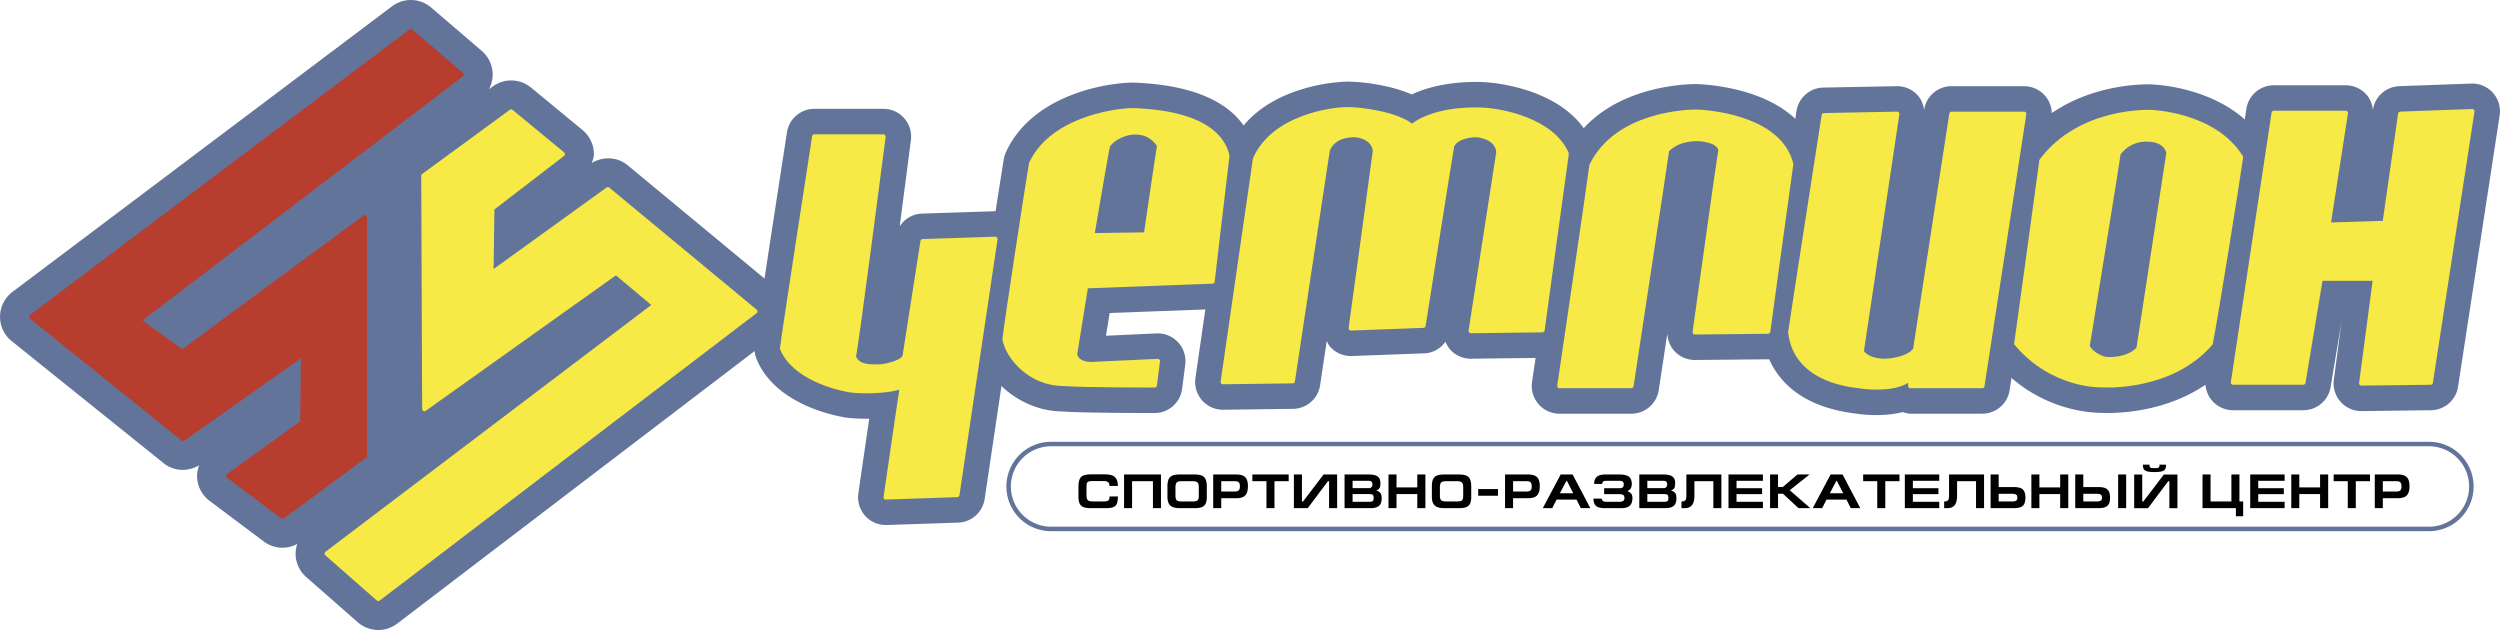
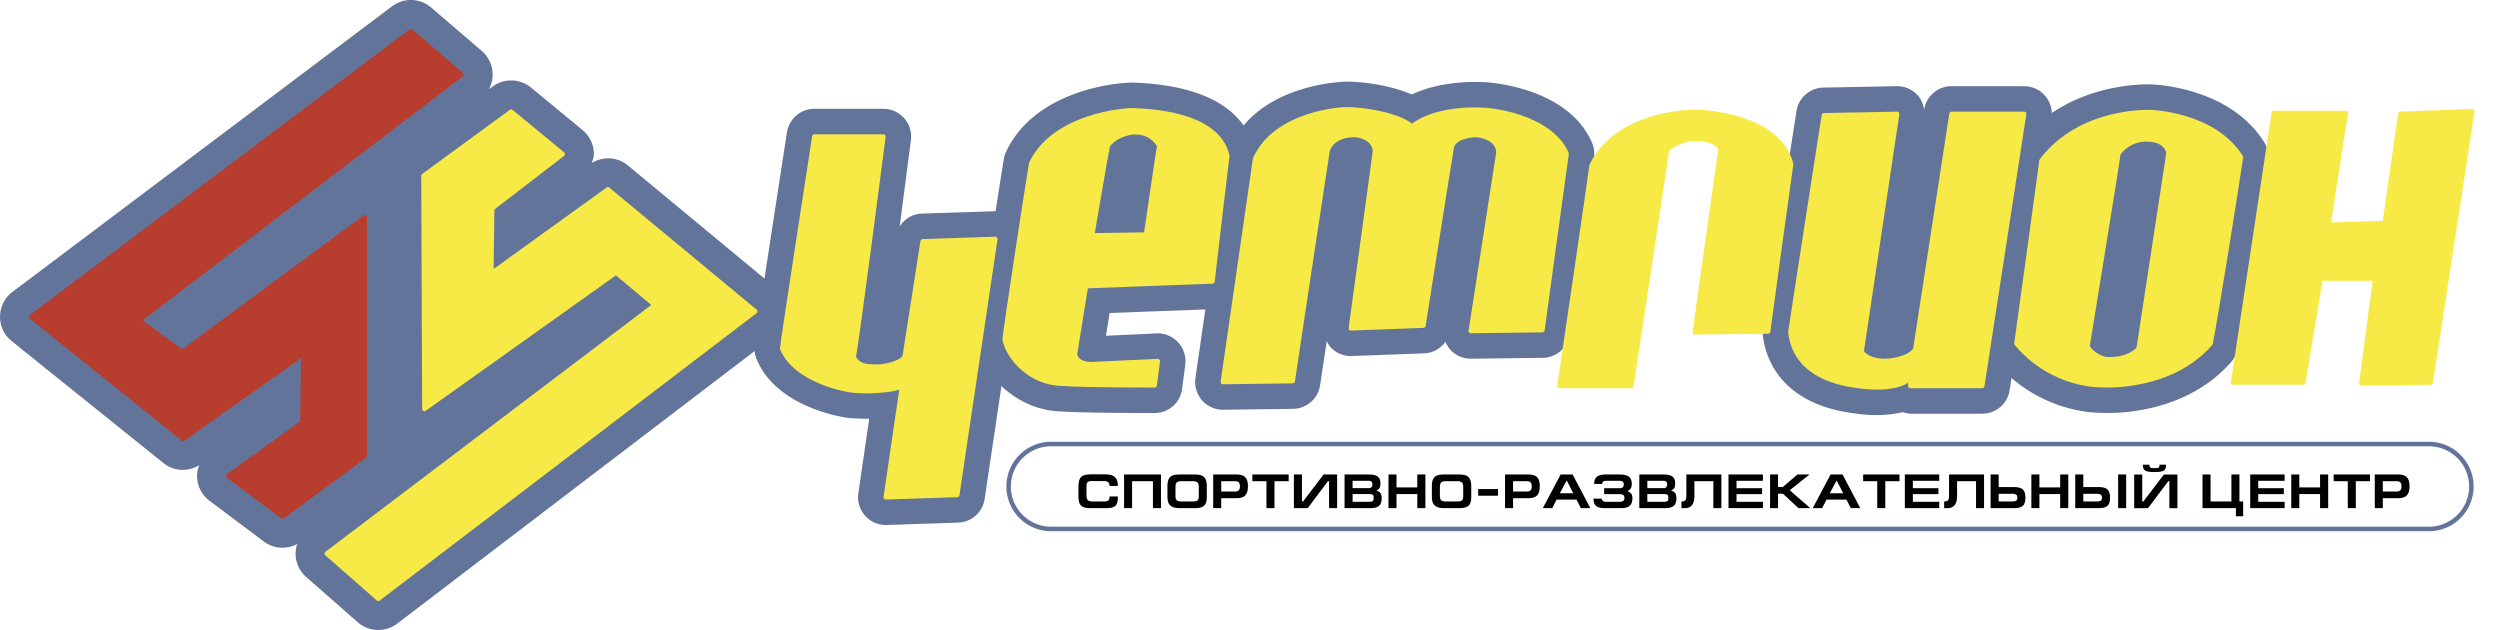
<svg xmlns="http://www.w3.org/2000/svg" width="2500" height="630" viewBox="0 0 554.641 139.773">
  <path d="M171.96 63.753l-32.687-27.071c-2.283-1.89-5.474-2.044-7.975-.529.186-.608.443-1.194.455-1.844v-.117a6.924 6.924 0 0 0-2.518-5.34l-11.43-9.425a6.921 6.921 0 0 0-8.491-.244l-.835.611a6.897 6.897 0 0 0 .815-3.249 6.92 6.92 0 0 0-2.417-5.254L95.648 1.666a6.923 6.923 0 0 0-8.666-.275L2.76 64.757a6.92 6.92 0 0 0-.174 10.926l33.689 27.071c2.281 1.833 5.431 1.969 7.904.468-.266.73-.455 1.492-.463 2.29v.068a6.92 6.92 0 0 0 2.769 5.537l12.032 9.023a6.915 6.915 0 0 0 7.429.548c-.199.608-.344 1.234-.367 1.888a6.92 6.92 0 0 0 2.352 5.451l11.43 10.026a6.919 6.919 0 0 0 8.76.301l83.622-63.768a6.92 6.92 0 0 0 .217-10.833z" fill="#63749b" />
  <path fill="#b73d2f" stroke="#b73d2f" stroke-linejoin="round" stroke-miterlimit="2.613" d="M91.145 6.92l11.229 9.626-71.59 54.544 9.626 7.018L80.917 48.23v52.939l-18.249 13.435-12.031-9.023L67.08 93.75l.2-15.241-26.67 18.85L6.922 70.288 91.145 6.92z" />
  <path fill="#f7e946" stroke="#f7e946" stroke-linejoin="round" stroke-miterlimit="2.613" d="M113.403 24.768l11.43 9.424-15.642 12.032-.2 14.439 25.868-18.65 32.687 27.071-83.621 63.768-11.43-10.026 72.792-55.146-8.623-7.219-42.512 30.281-.201-51.738 19.452-14.236z" />
  <path d="M180.669 24.144a6.152 6.152 0 0 0-6.08 5.213c-7.141 46.204-7.182 47.267-7.2 47.722-.032.869.12 1.738.447 2.545 4.226 10.426 18.27 12.784 19.858 13.02 1.16.172 3.045.277 5.144.252-.865 5.912-1.945 13.345-2.41 16.551a6.155 6.155 0 0 0 6.295 7.032l15.848-.528a6.152 6.152 0 0 0 5.88-5.242l8.452-56.789a6.147 6.147 0 0 0-1.492-4.999 6.158 6.158 0 0 0-4.795-2.057l-16.112.529c-2.059.067-3.833 1.185-4.903 2.82.741-5.641 1.563-11.949 2.49-19.127a6.156 6.156 0 0 0-1.48-4.85 6.157 6.157 0 0 0-4.622-2.09h-15.32v-.002z" fill="#63749b" />
  <path d="M223.209 33.674c-.218.468-.377.96-.472 1.468-.501 2.674-5.77 36.919-5.98 39.649a6.139 6.139 0 0 0 .073 1.525c1.257 7.233 9.215 14.976 19.058 14.976-.179 0-.355-.008-.533-.023 4.131.359 19.111.369 20.805.369a6.151 6.151 0 0 0 6.101-5.363l.694-5.371a6.162 6.162 0 0 0-6.395-6.935l-11.188.522.812-5.05 23.025-.854a6.161 6.161 0 0 0 5.885-5.434l3.286-27.848c.027-.246.042-.499.042-.753 0-.481-.052-.968-.16-1.426-1.461-6.18-7.09-13.755-25.612-14.75l-.437-.024c-4.213-.263-22.617 1.635-29.004 15.322z" fill="#63749b" />
  <path d="M298.884 18.106c-.199 0-19.756.186-26.078 14.753a6.775 6.775 0 0 0-.454 1.638l-7.14 49.376a6.156 6.156 0 0 0 6.168 7.034l15.489-.199a6.151 6.151 0 0 0 6.005-5.236c.46-3.062.959-6.381 1.473-9.788.235.445.445.905.79 1.286a6.15 6.15 0 0 0 4.788 2.019l16.086-.596c1.932-.071 3.592-1.09 4.675-2.567.249.585.55 1.153.976 1.644a6.146 6.146 0 0 0 4.723 2.119l15.888-.198a6.152 6.152 0 0 0 6.018-5.322c2.036-14.964 5.138-37.692 5.341-38.974a6.185 6.185 0 0 0-.424-3.412c-5.146-11.938-21.664-13.316-23.533-13.435-2.517-.158-10.095-.298-16.468 2.71-5.172-2.269-11.696-2.854-14.323-2.852z" fill="#63749b" />
-   <path d="M347.568 34.032a6.179 6.179 0 0 0-.582 2.013c-.218 1.962-4.36 30.193-7.091 48.689a6.152 6.152 0 0 0 6.086 7.052h15.942a6.156 6.156 0 0 0 6.083-5.228l1.901-12.542c.072 1.376.553 2.71 1.479 3.761a6.16 6.16 0 0 0 4.68 2.091l16.252-.155a6.16 6.16 0 0 0 6.038-5.322l5.098-37.075a6.532 6.532 0 0 0-.113-2.373c-3.969-16.103-26.945-16.288-27.178-16.288-2.16-.001-21.322.43-28.595 15.377z" fill="#63749b" />
  <path d="M432.965 19.119a6.15 6.15 0 0 0-6.08 5.215l-.003.031c-.177-1.151-.582-2.262-1.366-3.155a6.16 6.16 0 0 0-4.74-2.09l-16.252.31a6.148 6.148 0 0 0-5.96 5.207c-2.202 14.175-7.339 47.267-7.465 48.389a6.18 6.18 0 0 0 0 1.373c.506 4.52 3.512 15.256 20.496 17.342l.276.034c.722.119 5.569.826 10.259-.345.556.171 1.115.356 1.703.356h15.942a6.149 6.149 0 0 0 6.08-5.216l9.288-60.363a6.152 6.152 0 0 0-6.08-7.088h-16.098z" fill="#63749b" />
  <path d="M448.015 31.955a6.248 6.248 0 0 0-1.174 2.864l-5.569 40.523a6.2 6.2 0 0 0 1.381 4.826c9.096 10.83 21.069 11.413 23.371 11.422 2.094.121 18.588.674 29.045-11.34a6.17 6.17 0 0 0 1.391-2.832c1.211-6.053 6.074-36.514 6.792-41.701a6.143 6.143 0 0 0-.868-4.082c-7.617-12.289-24.344-12.886-25.053-12.905-.634-.033-18.823-.764-29.316 13.225zm18.406 59.633a4.39 4.39 0 0 1-.231.003l.231-.003z" fill="#63749b" />
-   <path d="M548.267 18.54l-15.957.576a6.151 6.151 0 0 0-5.863 5.26c-.139-1.203-.55-2.367-1.355-3.306a6.145 6.145 0 0 0-4.671-2.149h-15.957a6.151 6.151 0 0 0-6.083 5.232l-9.036 59.791a6.153 6.153 0 0 0 6.083 7.073H511a6.152 6.152 0 0 0 6.067-5.142s1.287-7.711 2.412-14.479L517.78 84.25a6.62 6.62 0 0 0-.051.806 6.146 6.146 0 0 0 6.227 6.152l15.381-.192a6.15 6.15 0 0 0 6.004-5.219l9.229-60.176a6.149 6.149 0 0 0-1.487-5.023 6.14 6.14 0 0 0-4.816-2.058z" fill="#63749b" />
  <path d="M180.669 30.296h15.32s-6.074 47.016-6.603 48.864c1.056 2.643 4.533 2.085 5.276 2.185.742.099 5.185-.596 6.038-2.186.187-1.329 4.004-25.619 4.004-25.619l16.113-.529-8.453 56.789-15.848.528s3.402-23.463 3.606-24.6c-2.568 1.089-8.741 1.24-11.53.828-2.789-.412-12.438-2.787-15.056-9.245.046-1.161 7.133-47.015 7.133-47.015zM268.983 62.44s2.772-23.738 3.292-27.897c-2.253-9.529-17.673-9.876-20.446-10.05-2.772-.173-18.193 1.387-23.044 11.783-.52 2.772-5.719 36.733-5.892 38.986.693 3.985 5.717 9.877 12.996 9.877 3.984.346 20.272.346 20.272.346l.694-5.371s-14.072.675-14.901.693c-1.721-.029-3.307-.774-3.466-2.253.136-.828 2.426-15.074 2.426-15.074l28.069-1.04zm-23.219-30.149c1.848-2.7 8.288-5.008 11.436 0-.405 2.22-2.945 19.753-2.945 19.753l-11.957.174c0-.001 3.102-18.302 3.466-19.927zM271.301 84.754s6.917-47.714 7.148-49.447c4.036-9.299 16.922-11.046 20.438-11.049 3.517-.003 11.286 1.148 14.379 3.794 4.389-3.507 12.001-3.92 16.021-3.667 4.021.254 15.076 2.321 18.27 9.73-.26 1.627-5.362 39.121-5.362 39.121l-15.886.198 6.156-39.716c-.31-3.504-4.875-3.768-4.875-3.768s-4.23-.121-5.453 2.377c-.219 1.011-6.352 39.915-6.352 39.915l-16.088.596s5.236-38.149 5.362-39.319c-.223-2.92-3.528-3.574-4.566-3.574-1.036-.001-4.667.086-5.958 3.376-.15.733-7.744 51.233-7.744 51.233l-15.49.2zM345.981 85.633s6.811-46.125 7.12-48.91c5.572-11.453 21.205-11.918 23.062-11.918s18.573.93 21.205 11.608c-.619 4.18-5.107 37.146-5.107 37.146l-16.254.155s5.419-39.004 5.729-40.552c-.619-2.167-4.645-2.321-4.645-2.321s-4.487-.465-7.272 2.476c-.156 1.394-7.895 52.315-7.895 52.315h-15.943v.001zM404.642 25.58s-7.304 47.02-7.43 48.136c1.227 10.973 14.121 11.736 15.609 11.98 1.486.245 8.179.877 11.012-1.765.018.468 0 1.703 0 1.703h15.942l9.288-60.364h-16.099s-7.897 51.3-8.048 52.316c-1.693 2.271-6.189 2.476-6.189 2.476s-4.057.375-5.727-2.013c.174-1.043 7.892-52.779 7.892-52.779l-16.25.31zM477.163 24.88s-15.573-.77-24.225 10.766c-1.538 11.343-4.807 35.183-5.574 40.566 8.074 9.612 18.84 9.228 18.84 9.228s15.188 1.153 24.225-9.228c1.154-5.769 5.96-35.76 6.729-41.335-5.961-9.613-19.995-9.997-19.995-9.997zm-2.691 52.486c-2.389 2.632-6.757 2.379-7.307 2.307-.549-.072-3.24-.974-4.037-2.883.178-1.188 6.465-39.641 6.85-42.717 2.691-3.652 6.653-3.128 6.653-3.128s3.729-.141 4.497 2.936c-.577 3.845-6.338 41.424-6.656 43.485zM504.463 25.072l-9.036 59.792H511l3.845-23.072h12.112l-3.076 23.263 15.38-.191 9.228-60.176-15.957.576-3.461 24.225-12.496.384 3.845-24.801h-15.957z" fill="#f7e946" stroke="#f7e946" stroke-linejoin="round" stroke-miterlimit="2.613" />
  <path d="M548.297 107.934a9.42 9.42 0 0 1-9.42 9.42m0 0H233.191m0 0a9.42 9.42 0 0 1-9.42-9.42m0 0c0-5.203 4.217-9.421 9.42-9.421m0 0h305.686m0 0c5.202 0 9.42 4.218 9.42 9.421" fill="none" stroke="#63749b" />
  <path d="M245.307 112.74h-3.325c-.695 0-1.239-.081-1.63-.244a1.51 1.51 0 0 1-.839-.814c-.168-.381-.251-.91-.251-1.586v-2.126c.009-.73.101-1.29.277-1.68a1.51 1.51 0 0 1 .875-.816c.407-.155.987-.233 1.742-.233h2.936c.639 0 1.168.071 1.586.215.419.143.744.402.974.779.23.376.345.9.345 1.572h-1.853c0-.395-.105-.673-.313-.836-.21-.164-.557-.246-1.042-.246h-2.292c-.424 0-.734.029-.931.086s-.333.176-.409.355c-.076.179-.113.469-.113.867v1.861c0 .373.048.658.145.854a.76.76 0 0 0 .448.401c.202.07.485.105.85.105h2.292c.357 0 .632-.028.824-.084.192-.057.332-.164.42-.322s.133-.391.133-.697h1.852c-.003.687-.078 1.213-.224 1.578-.146.366-.41.626-.792.779-.384.156-.945.232-1.685.232zM249.38 112.74v-7.469h8.187v7.469h-1.781v-5.985h-4.625v5.985h-1.781zM260.785 108.101c.009-.366.055-.644.139-.833.083-.189.225-.322.426-.398s.491-.114.869-.114h2.308c.372 0 .658.036.858.109a.741.741 0 0 1 .437.393c.091.189.135.467.135.833v1.906c0 .347-.038.608-.113.784a.657.657 0 0 1-.406.369c-.195.07-.489.105-.88.105h-2.37c-.372 0-.656-.036-.854-.109a.706.706 0 0 1-.419-.377c-.083-.179-.125-.433-.129-.762v-1.906h-.001zm6.953-.182c0-.688-.095-1.226-.283-1.61a1.587 1.587 0 0 0-.867-.808c-.388-.154-.905-.23-1.548-.23h-3.28c-.528 0-.962.043-1.306.129a1.849 1.849 0 0 0-.835.43c-.213.2-.369.469-.467.807-.099.337-.147.765-.147 1.283v2.27c0 .459.051.848.151 1.166.101.319.26.582.479.787.219.206.502.357.851.453.348.097.772.145 1.274.145h3.28c.521 0 .956-.047 1.304-.139.349-.094.624-.239.828-.438a1.69 1.69 0 0 0 .436-.774c.087-.316.131-.717.131-1.2v-2.271h-.001zM270.938 106.755h2.98c.444 0 .749.091.914.271s.247.468.247.861c0 .279-.034.503-.104.67a.698.698 0 0 1-.358.373c-.17.081-.403.121-.698.121h-2.98v-2.296h-.001zm0 5.985v-2.203h3.322c.613 0 1.109-.09 1.491-.268.381-.18.661-.463.838-.852.177-.388.268-.897.272-1.528 0-.481-.05-.888-.149-1.218a1.863 1.863 0 0 0-.458-.804 1.874 1.874 0 0 0-.801-.452c-.327-.096-.73-.145-1.212-.145h-5.083v7.469h1.78v.001zM277.843 105.271h8.058v1.484h-3.149v5.985h-1.78v-5.985h-3.129v-1.484zM294.864 112.74v-5.985h-.247l-4.489 5.985h-3.069v-7.469h1.787v5.984h.247l4.554-5.984h3.005v7.469h-1.788zM303.722 106.677c.243 0 .432.066.566.2.132.133.199.315.199.549 0 .259-.067.47-.202.633a.677.677 0 0 1-.553.243h-3.651v-1.625h3.641zm.318 6.063c.57 0 1.039-.072 1.406-.217.366-.145.639-.378.818-.7.18-.323.27-.749.27-1.277 0-.543-.098-.934-.292-1.172-.193-.239-.501-.429-.92-.568.337-.107.575-.27.718-.488.142-.218.213-.608.213-1.171 0-.452-.098-.816-.293-1.093s-.483-.476-.862-.599c-.379-.122-.852-.184-1.417-.184H298.3v7.469h5.74zm-3.949-3.125h3.637c.304 0 .527.029.673.089.146.059.24.146.285.261s.067.28.067.495c0 .232-.025.41-.076.532s-.153.21-.307.263c-.152.053-.389.079-.705.079h-3.584v-1.719h.01zM308.046 112.74v-7.469h1.781v2.859h4.61v-2.859h1.796v7.469h-1.796v-3.125h-4.61v3.125h-1.781zM319.451 108.101c.009-.366.055-.644.138-.833.084-.189.227-.322.427-.398s.49-.114.869-.114h2.307c.372 0 .658.036.859.109.2.072.347.203.437.393.091.189.136.467.136.833v1.906c0 .347-.038.608-.112.784a.657.657 0 0 1-.406.369c-.197.07-.49.105-.881.105h-2.37c-.372 0-.657-.036-.854-.109a.706.706 0 0 1-.419-.377c-.083-.179-.126-.433-.129-.762v-1.906h-.002zm6.953-.182c0-.688-.095-1.226-.284-1.61a1.582 1.582 0 0 0-.866-.808c-.388-.154-.905-.23-1.55-.23h-3.279c-.527 0-.963.043-1.306.129s-.62.229-.835.43c-.214.2-.369.469-.468.807-.097.337-.146.765-.146 1.283v2.27c0 .459.05.848.15 1.166.101.319.261.582.479.787.219.206.504.357.851.453.349.097.774.145 1.274.145h3.279c.521 0 .957-.047 1.307-.139.347-.094.623-.239.826-.438.203-.199.35-.457.436-.774.088-.316.132-.717.132-1.2v-2.271zM327.947 108.505h4.391v1.485h-4.391v-1.485zM335.688 106.755h2.98c.444 0 .749.091.913.271.165.181.248.468.248.861 0 .279-.035.503-.104.67-.069.168-.188.292-.358.373s-.402.121-.698.121h-2.98v-2.296h-.001zm0 5.985v-2.203h3.322c.611 0 1.108-.09 1.491-.268.38-.18.66-.463.837-.852.179-.388.269-.897.271-1.528 0-.481-.05-.888-.147-1.218-.1-.331-.253-.599-.46-.804s-.474-.355-.801-.452c-.327-.096-.731-.145-1.212-.145h-5.083v7.469h1.782v.001zM347.537 106.667h.085l1.422 2.775h-2.985l1.478-2.775zm-2.198 4.182h4.426l.96 1.891h2.103l-3.933-7.469h-2.651l-3.963 7.469h2.087l.971-1.891zM356.044 112.74c-.631 0-1.129-.075-1.494-.226-.367-.15-.629-.38-.786-.69-.157-.309-.236-.709-.236-1.201h1.829c0 .188.086.354.258.496a.943.943 0 0 0 .626.215h2.994c.397 0 .69-.065.88-.197.188-.132.282-.346.282-.643 0-.194-.032-.354-.095-.478s-.185-.219-.365-.286c-.181-.066-.434-.1-.758-.1h-3.283v-1.312h3.489c.575 0 .862-.289.862-.869 0-.514-.287-.771-.862-.771h-3.005c-.354 0-.59.053-.707.16-.118.105-.188.285-.208.536h-1.788c0-.483.088-.88.263-1.188.175-.31.45-.539.827-.689.375-.149.862-.225 1.463-.225h3.033c.664 0 1.195.07 1.594.211s.689.364.874.671c.184.306.284.714.3 1.225-.02.45-.109.792-.273 1.028-.162.236-.404.42-.726.551.368.134.65.318.845.555.195.235.293.555.293.955 0 .53-.087.963-.262 1.297a1.583 1.583 0 0 1-.814.74c-.369.157-.85.236-1.441.236h-3.609v-.001zM369.115 106.677c.244 0 .433.066.566.2.134.133.199.315.199.549 0 .259-.065.47-.201.633a.68.68 0 0 1-.554.243h-3.65v-1.625h3.64zm.32 6.063c.57 0 1.039-.072 1.405-.217s.64-.378.819-.7c.179-.323.269-.749.269-1.277 0-.543-.097-.934-.291-1.172-.194-.239-.501-.429-.921-.568.337-.107.576-.27.719-.488.142-.218.212-.608.212-1.171 0-.452-.098-.816-.293-1.093s-.482-.476-.861-.599c-.38-.122-.852-.184-1.418-.184h-5.381v7.469h5.741zm-3.95-3.125h3.637c.303 0 .527.029.674.089a.474.474 0 0 1 .284.261c.044.115.066.28.066.495 0 .232-.024.41-.076.532-.051.122-.152.21-.306.263s-.389.079-.706.079h-3.583v-1.719h.01zM381.901 105.271v7.469h-1.781v-5.984h-4.203v3.271c0 1.809-.705 2.713-2.117 2.713h-.75v-1.484c.309 0 .539-.043.691-.13s.257-.229.312-.429c.056-.198.083-.489.083-.873v-4.553H381.901zM383.481 112.74v-7.469h7.637v1.406h-5.855v1.641h5.672v1.312h-5.672v1.703h5.855v1.407h-7.637zM392.704 112.74v-7.469h1.766v2.781h1.053l3.261-2.781h2.68l-4.401 3.493 4.575 3.976h-2.628l-3.452-3.203h-1.088v3.203h-1.766zM407.429 106.667h.084l1.423 2.775h-2.985l1.478-2.775zm-2.2 4.182h4.428l.959 1.891h2.102l-3.932-7.469h-2.652l-3.963 7.469h2.088l.97-1.891zM413.356 105.271h8.061v1.484h-3.15v5.985h-1.782v-5.985h-3.129v-1.484zM422.604 112.74v-7.469h7.637v1.406h-5.855v1.641h5.672v1.312h-5.672v1.703h5.855v1.407h-7.637zM440.18 105.271v7.469h-1.78v-5.984h-4.204v3.271c0 1.809-.706 2.713-2.118 2.713h-.75v-1.484c.309 0 .539-.043.691-.13a.666.666 0 0 0 .312-.429c.055-.198.083-.489.083-.873v-4.553h7.766zM443.421 105.271v2.787h3.262c.62 0 1.122.065 1.507.196.386.13.675.366.87.709s.293.823.293 1.44c0 .469-.054.854-.16 1.158-.107.304-.267.54-.479.71-.211.17-.48.29-.805.361s-.718.106-1.183.106h-5.093v-7.469h1.788v.002zm0 5.984h2.982c.398 0 .691-.058.88-.172.188-.115.282-.34.282-.675 0-.341-.099-.569-.296-.685-.197-.114-.5-.172-.908-.172h-2.94v1.704zM450.678 112.74v-7.469h1.781v2.859h4.609v-2.859h1.797v7.469h-1.797v-3.125h-4.609v3.125h-1.781zM462.198 105.271v2.787h3.261c.62 0 1.122.065 1.507.196.385.13.676.366.871.709s.292.823.292 1.44c0 .469-.054.854-.161 1.158-.106.304-.266.54-.478.71s-.48.29-.805.361a5.61 5.61 0 0 1-1.182.106h-5.093v-7.469h1.788v.002zm0 5.984h2.982c.398 0 .69-.058.879-.172.188-.115.283-.34.283-.675 0-.341-.1-.569-.297-.685-.197-.114-.5-.172-.907-.172h-2.94v1.704zm9.509-5.984h-1.781v7.469h1.781v-7.469zM481.293 112.746v-5.984h-.247l-4.489 5.984h-3.07v-7.469h1.787v5.984h.247l4.556-5.984h3.004v7.469h-1.788zm-.744-9.549c0 .389-.065.691-.198.908-.132.216-.383.375-.75.475-.368.101-.906.15-1.614.15-.71 0-1.247-.05-1.612-.15-.367-.1-.617-.259-.748-.475-.134-.217-.199-.52-.199-.908v-.098h1.453v.108c0 .198.033.343.1.434s.173.15.32.178c.146.027.375.041.687.041.312 0 .542-.014.688-.041.147-.027.254-.087.321-.178s.101-.235.101-.434v-.108h1.452v.098h-.001zM490.431 111.255h4.625v-5.984h1.781v5.984h.828v3.283h-1.609v-1.798h-7.407v-7.469h1.782v5.984zM499.228 112.74v-7.469h7.636v1.406h-5.855v1.641h5.672v1.312h-5.672v1.703h5.855v1.407h-7.636zM508.34 112.74v-7.469h1.781v2.859h4.609v-2.859h1.797v7.469h-1.797v-3.125h-4.609v3.125h-1.781zM517.745 105.271h8.061v1.484h-3.15v5.985h-1.781v-5.985h-3.13v-1.484zM528.649 106.755h2.98c.444 0 .749.091.914.271.164.181.246.468.246.861 0 .279-.033.503-.104.67a.696.696 0 0 1-.357.373c-.171.081-.403.121-.699.121h-2.98v-2.296zm0 5.985v-2.203h3.322c.611 0 1.108-.09 1.49-.268.381-.18.66-.463.838-.852.178-.388.269-.897.271-1.528 0-.481-.05-.888-.148-1.218-.098-.331-.252-.599-.459-.804s-.474-.355-.801-.452c-.327-.096-.731-.145-1.212-.145h-5.083v7.469h1.782v.001z" />
</svg>